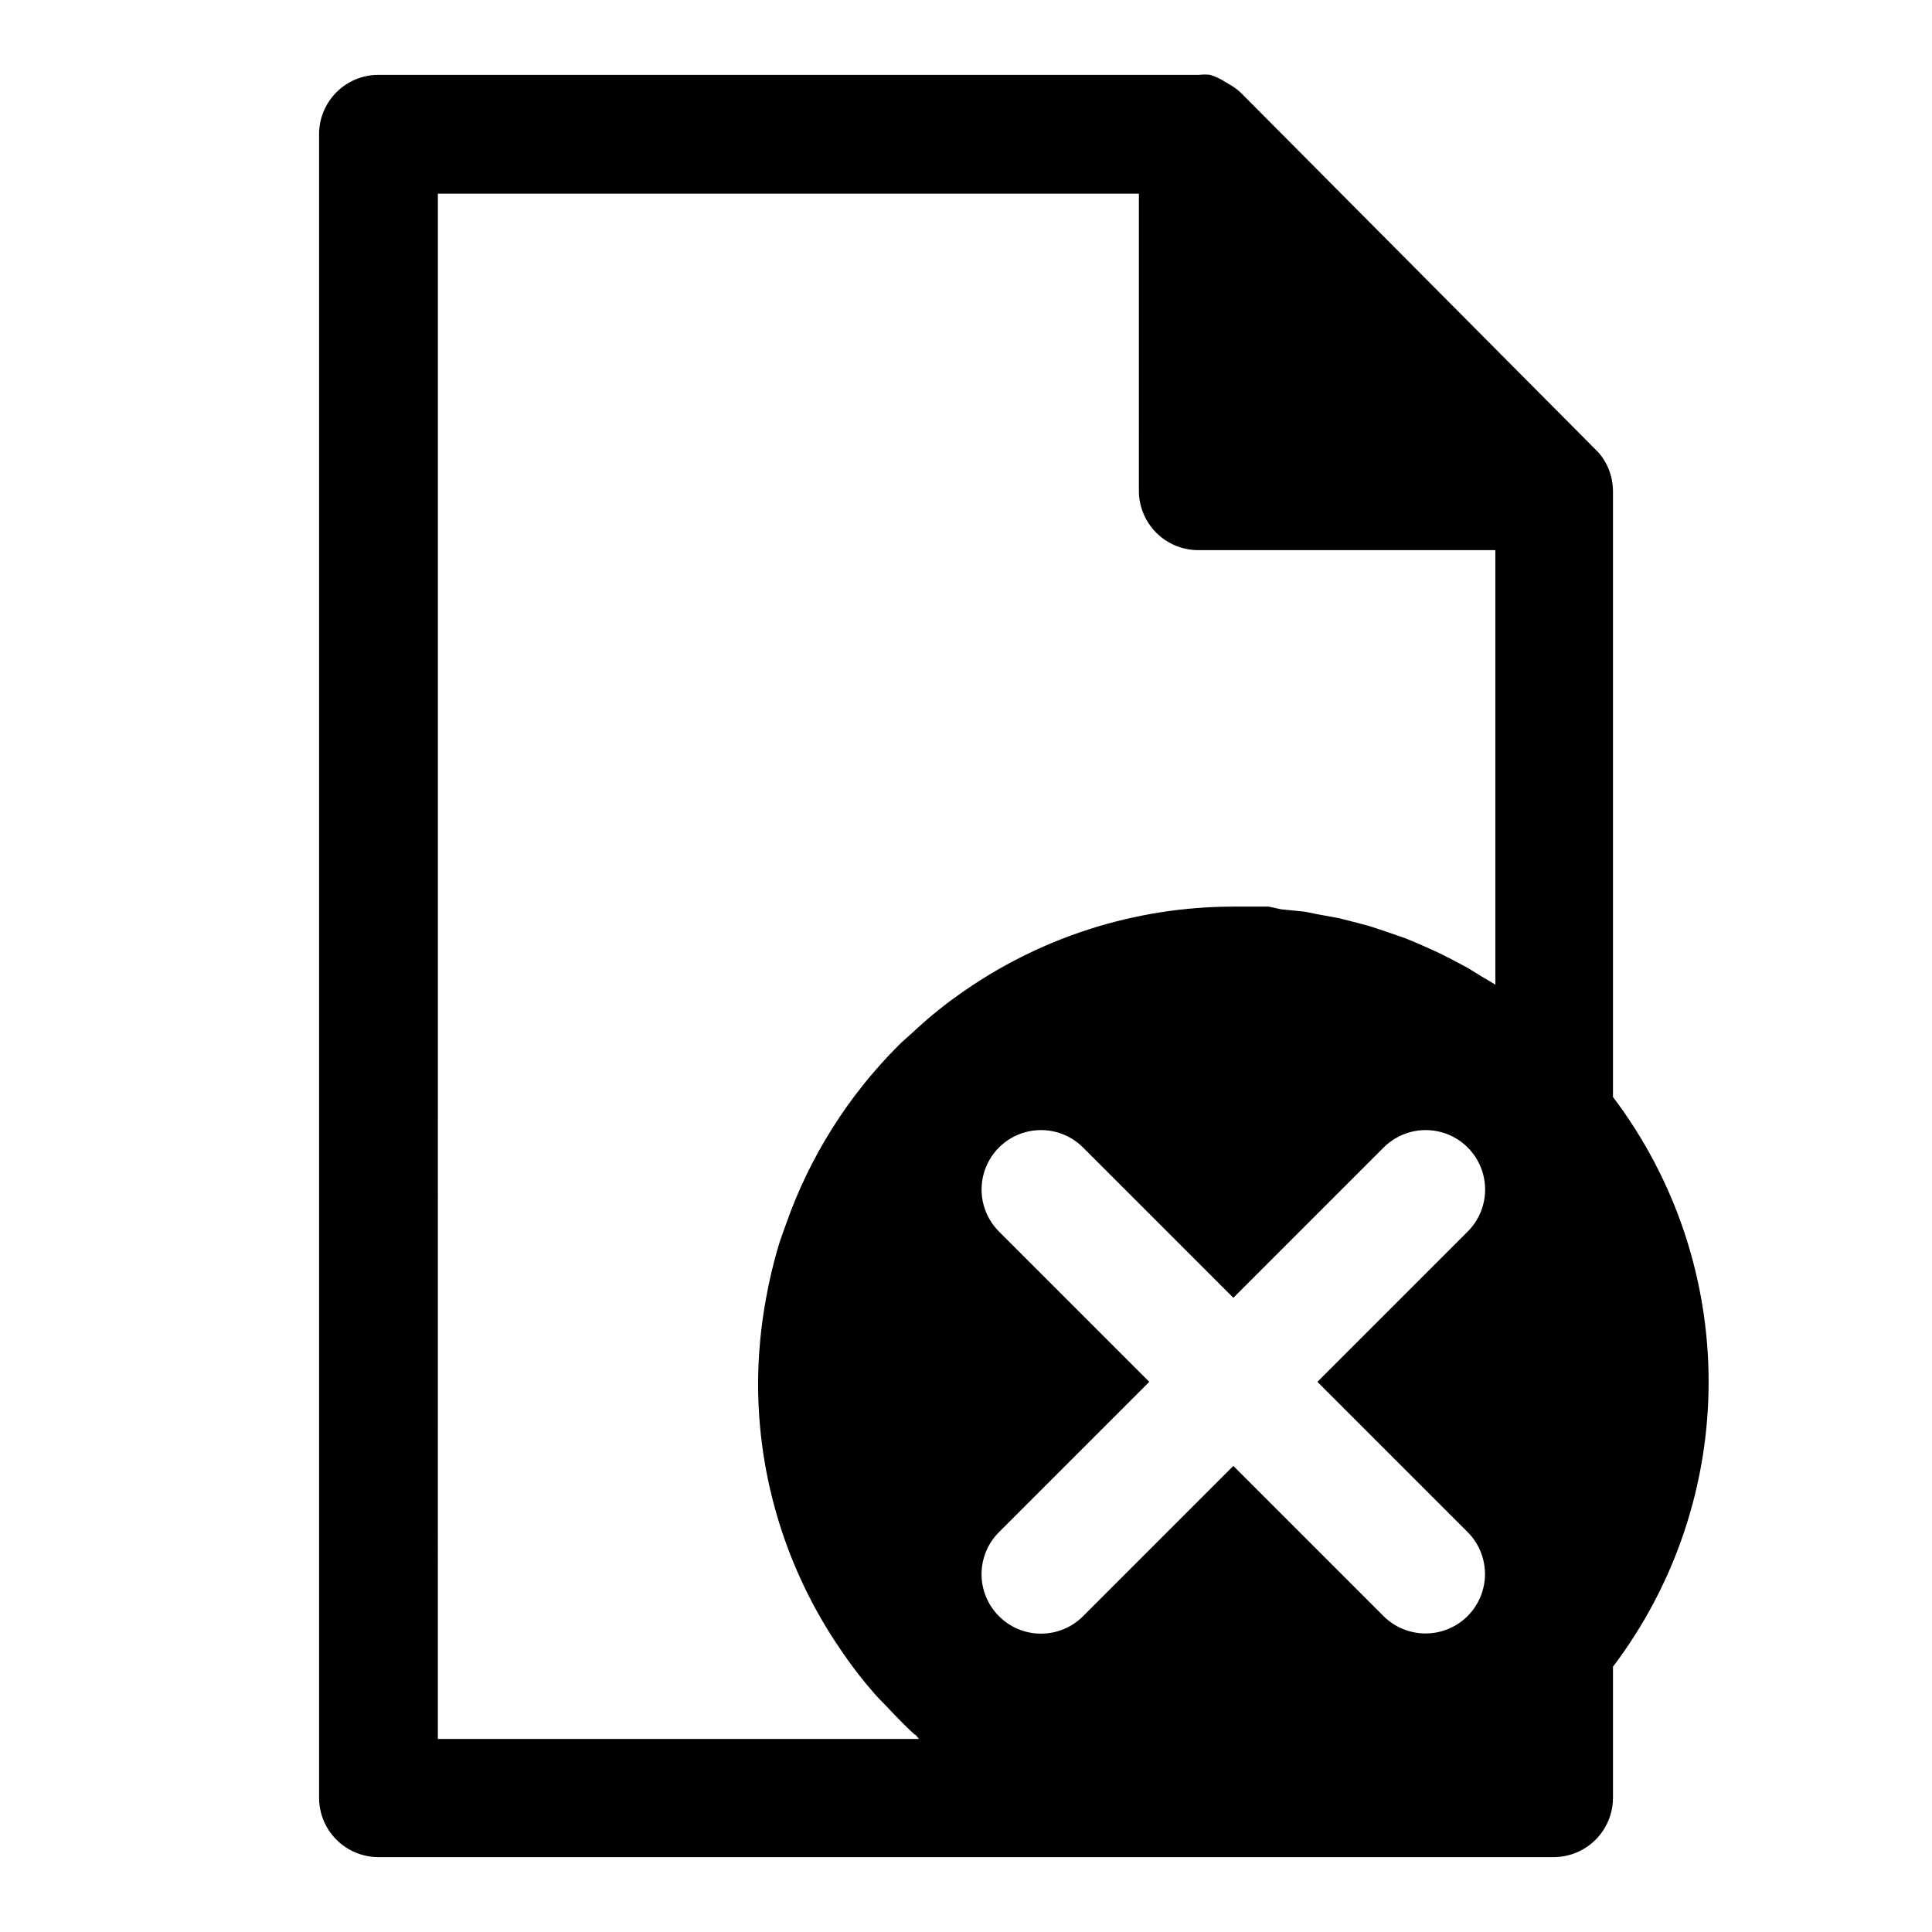
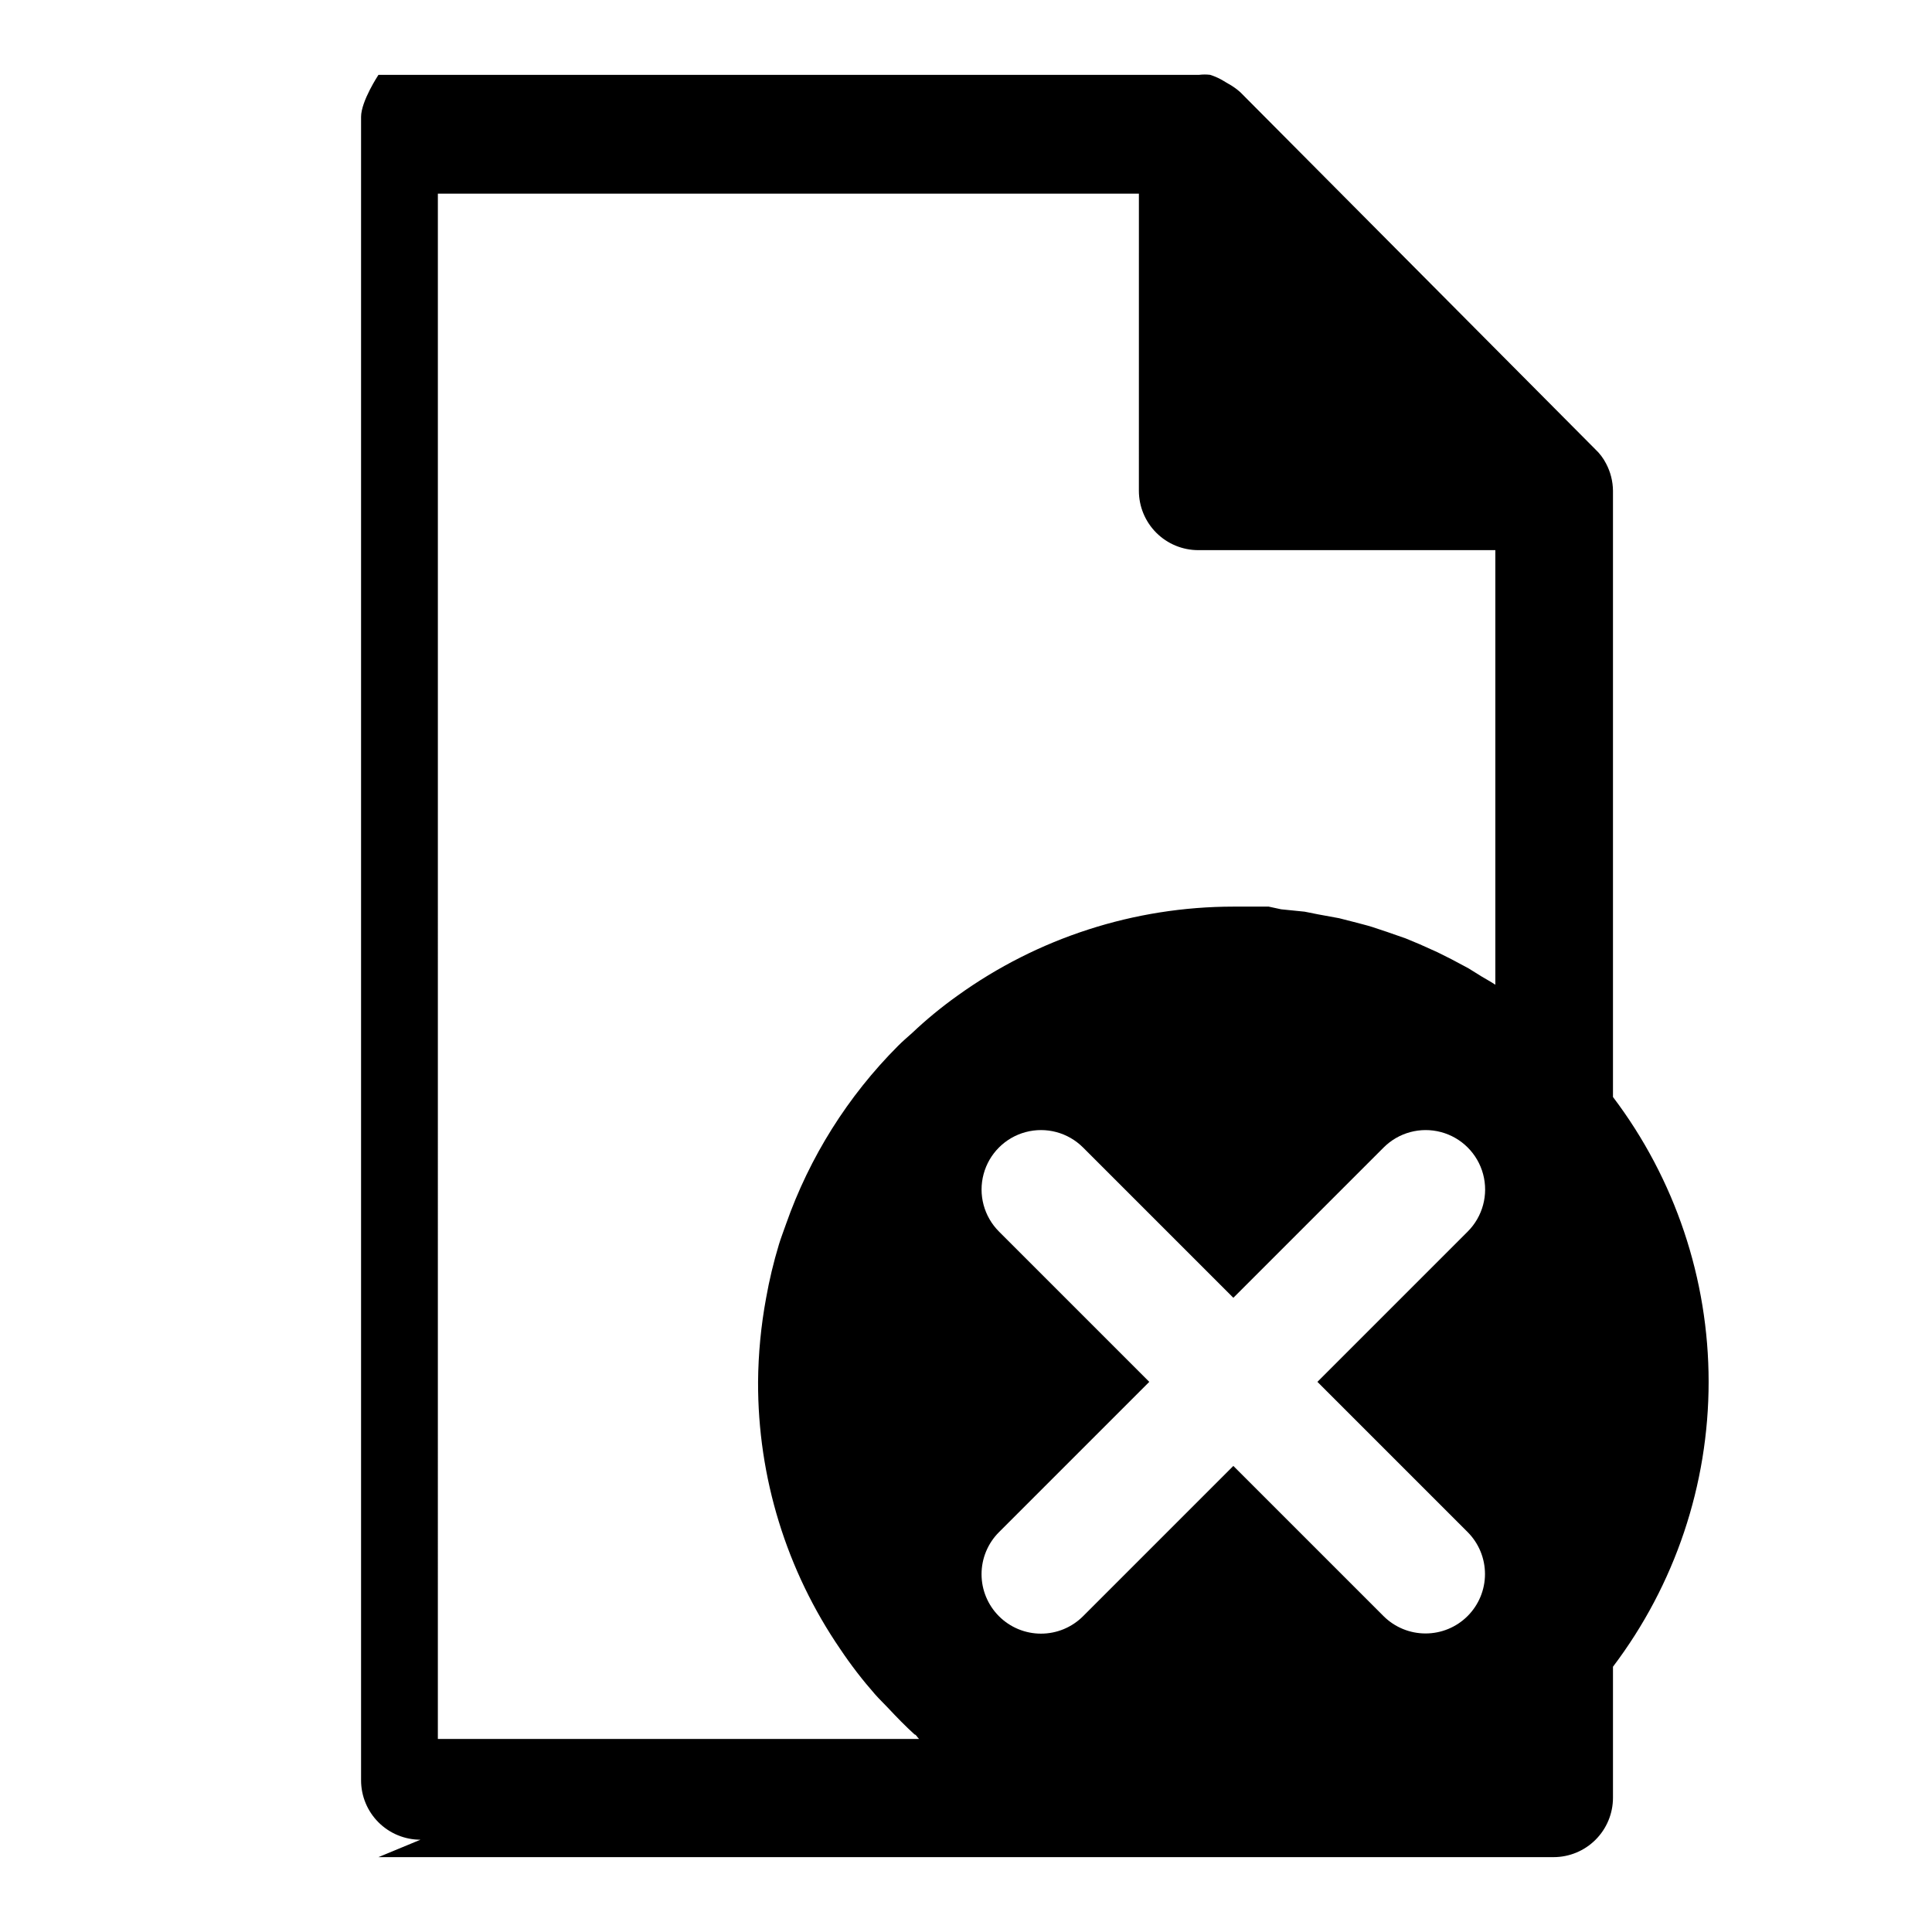
<svg xmlns="http://www.w3.org/2000/svg" fill="#000000" width="800px" height="800px" version="1.1" viewBox="144 144 512 512">
-   <path d="m244.29 636.16h311.42c4.176 0 8.18-1.66 11.133-4.613s4.613-6.957 4.613-11.133v-34.715c16.445-21.73 25.348-48.238 25.348-75.492 0-27.254-8.902-53.762-25.348-75.492v-160.67c-0.027-2.5-0.648-4.953-1.812-7.164-0.738-1.445-1.723-2.754-2.914-3.859l-93.992-94.543c-0.938-0.848-1.965-1.586-3.07-2.203l-0.945-0.551h0.004c-1.25-0.805-2.598-1.441-4.016-1.891-0.969-0.117-1.945-0.117-2.914 0h-217.5c-4.176 0-8.18 1.66-11.133 4.613s-4.609 6.957-4.609 11.133v440.83c0 4.176 1.656 8.18 4.609 11.133s6.957 4.613 11.133 4.613zm288.67-86.121c2.941 2.957 4.586 6.965 4.578 11.137-0.008 4.172-1.676 8.168-4.629 11.113-2.953 2.945-6.957 4.598-11.129 4.594-4.156 0.004-8.145-1.637-11.098-4.566l-39.832-39.832-39.832 39.832c-2.953 2.957-6.961 4.617-11.141 4.617s-8.184-1.66-11.137-4.617c-2.957-2.953-4.621-6.961-4.621-11.137 0-4.18 1.664-8.188 4.621-11.141l39.832-39.832-39.832-39.832c-3.981-3.981-5.535-9.781-4.078-15.215 1.457-5.438 5.703-9.684 11.137-11.141 5.438-1.457 11.238 0.098 15.219 4.078l39.832 39.832 39.832-39.832c3.981-3.981 9.781-5.535 15.215-4.078 5.438 1.457 9.684 5.703 11.141 11.141 1.457 5.434-0.098 11.234-4.078 15.215l-39.832 39.832zm-272.92-354.71h185.78l-0.004 78.723c0 4.176 1.66 8.18 4.613 11.133 2.953 2.953 6.957 4.609 11.133 4.609h78.719v115.17c-1.18-0.789-2.363-1.418-3.543-2.125l-3.543-2.203-4.566-2.441-3.621-1.812-4.723-2.125-3.777-1.574-4.961-1.73-3.777-1.258c-1.73-0.551-3.465-0.945-5.195-1.418l-3.699-0.945-5.59-1.023-3.543-0.707-6.219-0.629-3.305-0.711h-9.367c-26.25 0.016-51.832 8.277-73.133 23.617-4.238 3.023-8.266 6.336-12.043 9.918-1.258 1.102-2.519 2.203-3.699 3.387-13.301 13.328-23.441 29.465-29.68 47.23-0.629 1.812-1.34 3.621-1.891 5.434h0.004c-1.406 4.652-2.539 9.383-3.387 14.168-1.355 7.324-2.066 14.75-2.125 22.199-0.09 25.281 7.516 49.992 21.805 70.848 2.805 4.188 5.883 8.184 9.211 11.965 1.102 1.258 2.281 2.363 3.387 3.543 2.281 2.441 4.644 4.879 7.086 7.086 0.395 0 0.707 0.789 1.18 1.18h-127.53z" />
+   <path d="m244.29 636.16h311.42c4.176 0 8.18-1.66 11.133-4.613s4.613-6.957 4.613-11.133v-34.715c16.445-21.73 25.348-48.238 25.348-75.492 0-27.254-8.902-53.762-25.348-75.492v-160.67c-0.027-2.5-0.648-4.953-1.812-7.164-0.738-1.445-1.723-2.754-2.914-3.859l-93.992-94.543c-0.938-0.848-1.965-1.586-3.07-2.203l-0.945-0.551h0.004c-1.25-0.805-2.598-1.441-4.016-1.891-0.969-0.117-1.945-0.117-2.914 0h-217.5s-4.609 6.957-4.609 11.133v440.83c0 4.176 1.656 8.18 4.609 11.133s6.957 4.613 11.133 4.613zm288.67-86.121c2.941 2.957 4.586 6.965 4.578 11.137-0.008 4.172-1.676 8.168-4.629 11.113-2.953 2.945-6.957 4.598-11.129 4.594-4.156 0.004-8.145-1.637-11.098-4.566l-39.832-39.832-39.832 39.832c-2.953 2.957-6.961 4.617-11.141 4.617s-8.184-1.66-11.137-4.617c-2.957-2.953-4.621-6.961-4.621-11.137 0-4.18 1.664-8.188 4.621-11.141l39.832-39.832-39.832-39.832c-3.981-3.981-5.535-9.781-4.078-15.215 1.457-5.438 5.703-9.684 11.137-11.141 5.438-1.457 11.238 0.098 15.219 4.078l39.832 39.832 39.832-39.832c3.981-3.981 9.781-5.535 15.215-4.078 5.438 1.457 9.684 5.703 11.141 11.141 1.457 5.434-0.098 11.234-4.078 15.215l-39.832 39.832zm-272.92-354.71h185.78l-0.004 78.723c0 4.176 1.66 8.18 4.613 11.133 2.953 2.953 6.957 4.609 11.133 4.609h78.719v115.17c-1.18-0.789-2.363-1.418-3.543-2.125l-3.543-2.203-4.566-2.441-3.621-1.812-4.723-2.125-3.777-1.574-4.961-1.73-3.777-1.258c-1.73-0.551-3.465-0.945-5.195-1.418l-3.699-0.945-5.59-1.023-3.543-0.707-6.219-0.629-3.305-0.711h-9.367c-26.25 0.016-51.832 8.277-73.133 23.617-4.238 3.023-8.266 6.336-12.043 9.918-1.258 1.102-2.519 2.203-3.699 3.387-13.301 13.328-23.441 29.465-29.68 47.23-0.629 1.812-1.34 3.621-1.891 5.434h0.004c-1.406 4.652-2.539 9.383-3.387 14.168-1.355 7.324-2.066 14.75-2.125 22.199-0.09 25.281 7.516 49.992 21.805 70.848 2.805 4.188 5.883 8.184 9.211 11.965 1.102 1.258 2.281 2.363 3.387 3.543 2.281 2.441 4.644 4.879 7.086 7.086 0.395 0 0.707 0.789 1.18 1.18h-127.53z" />
</svg>